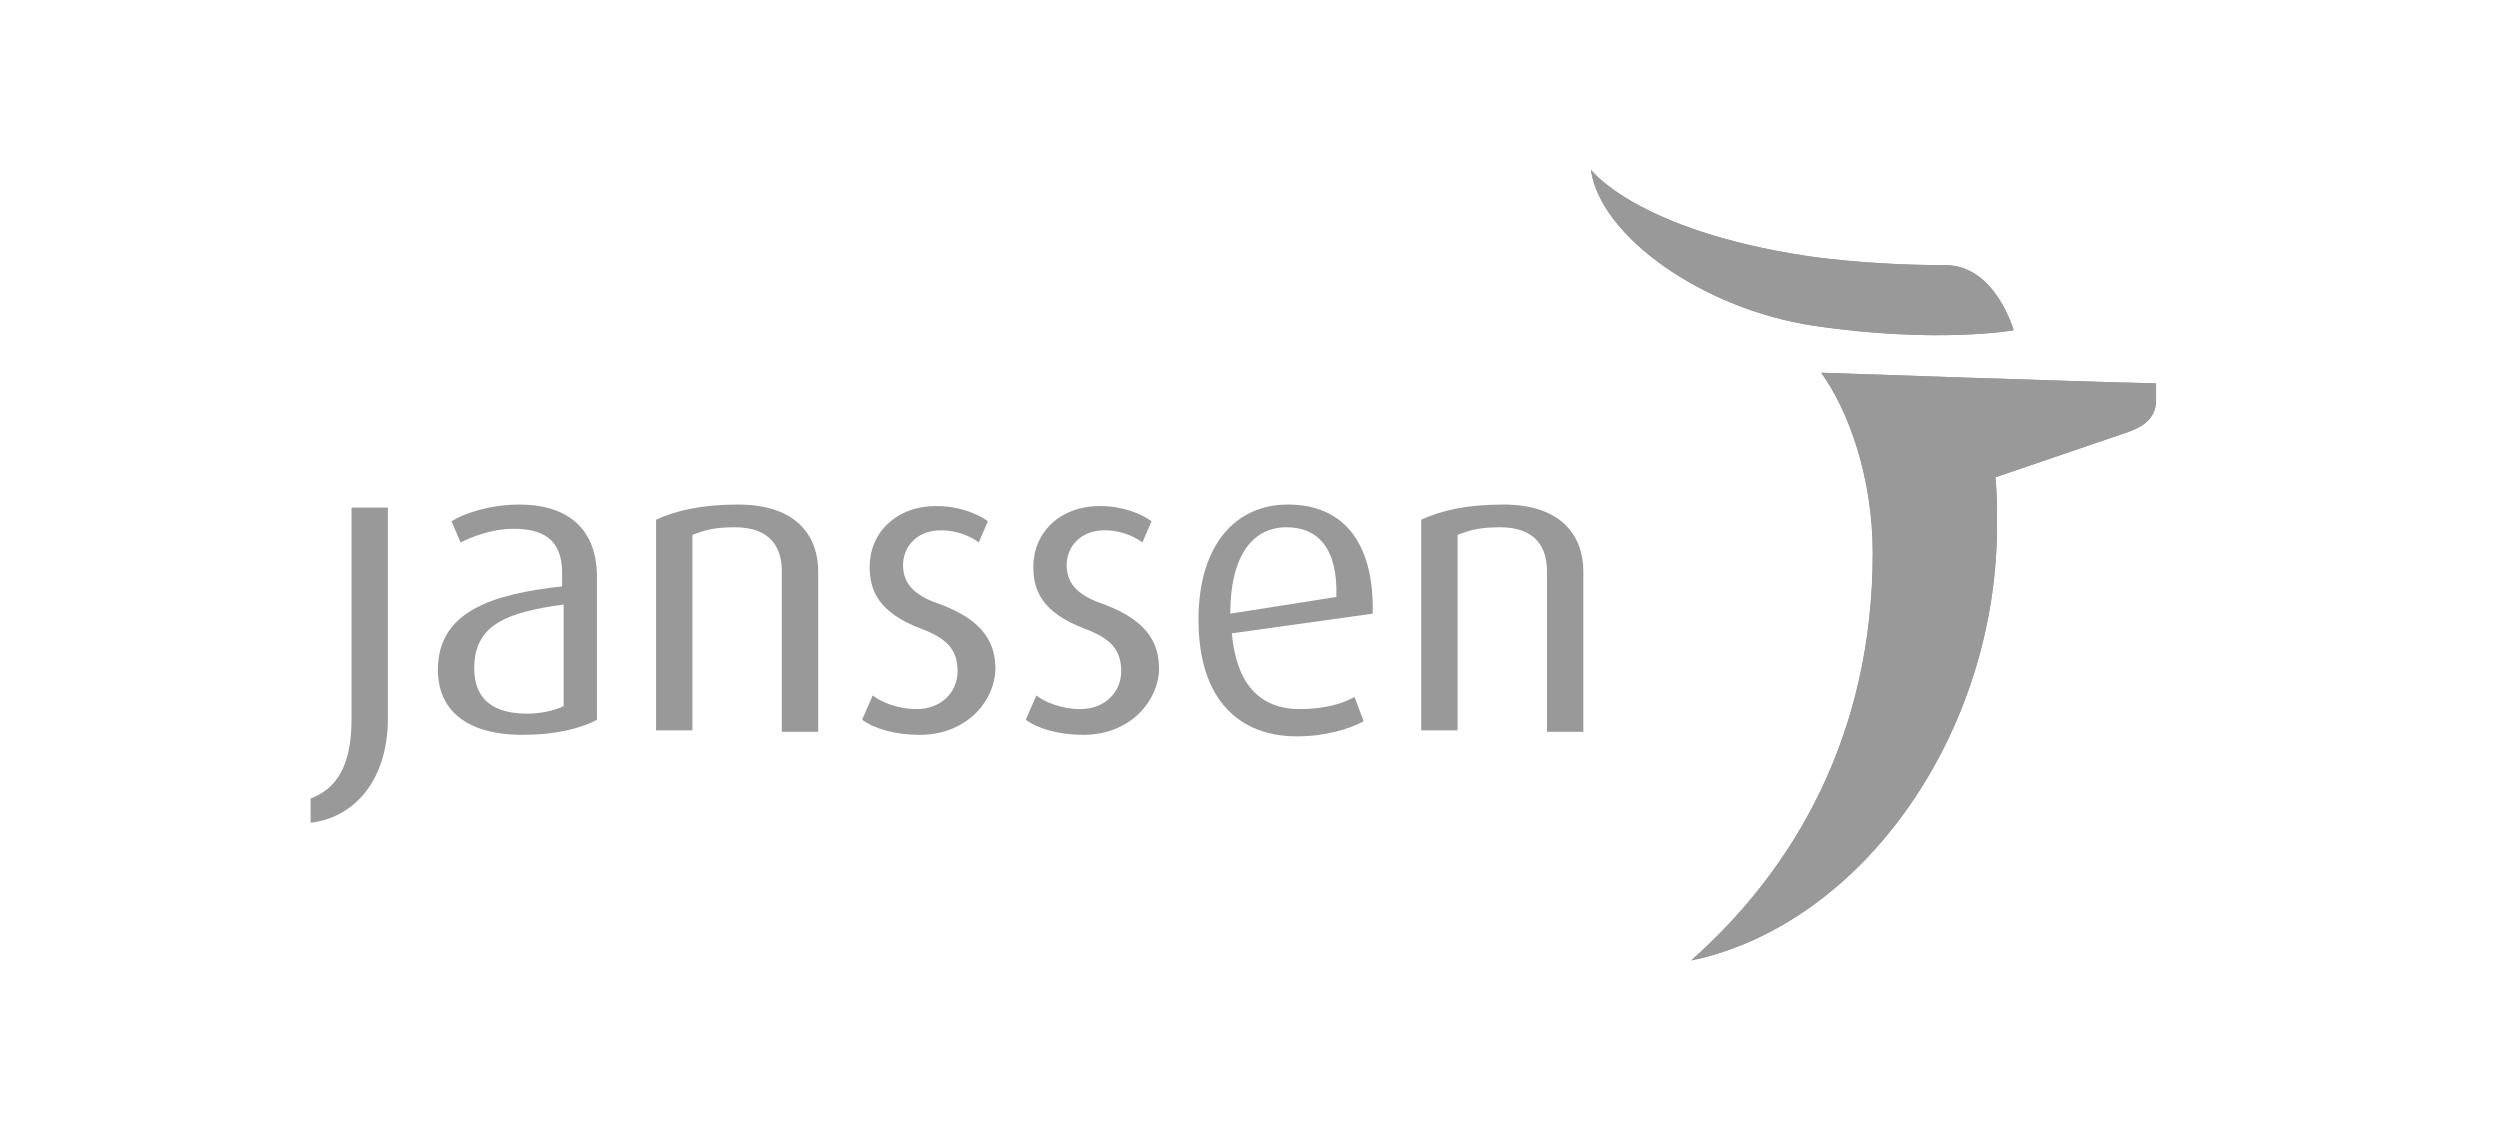
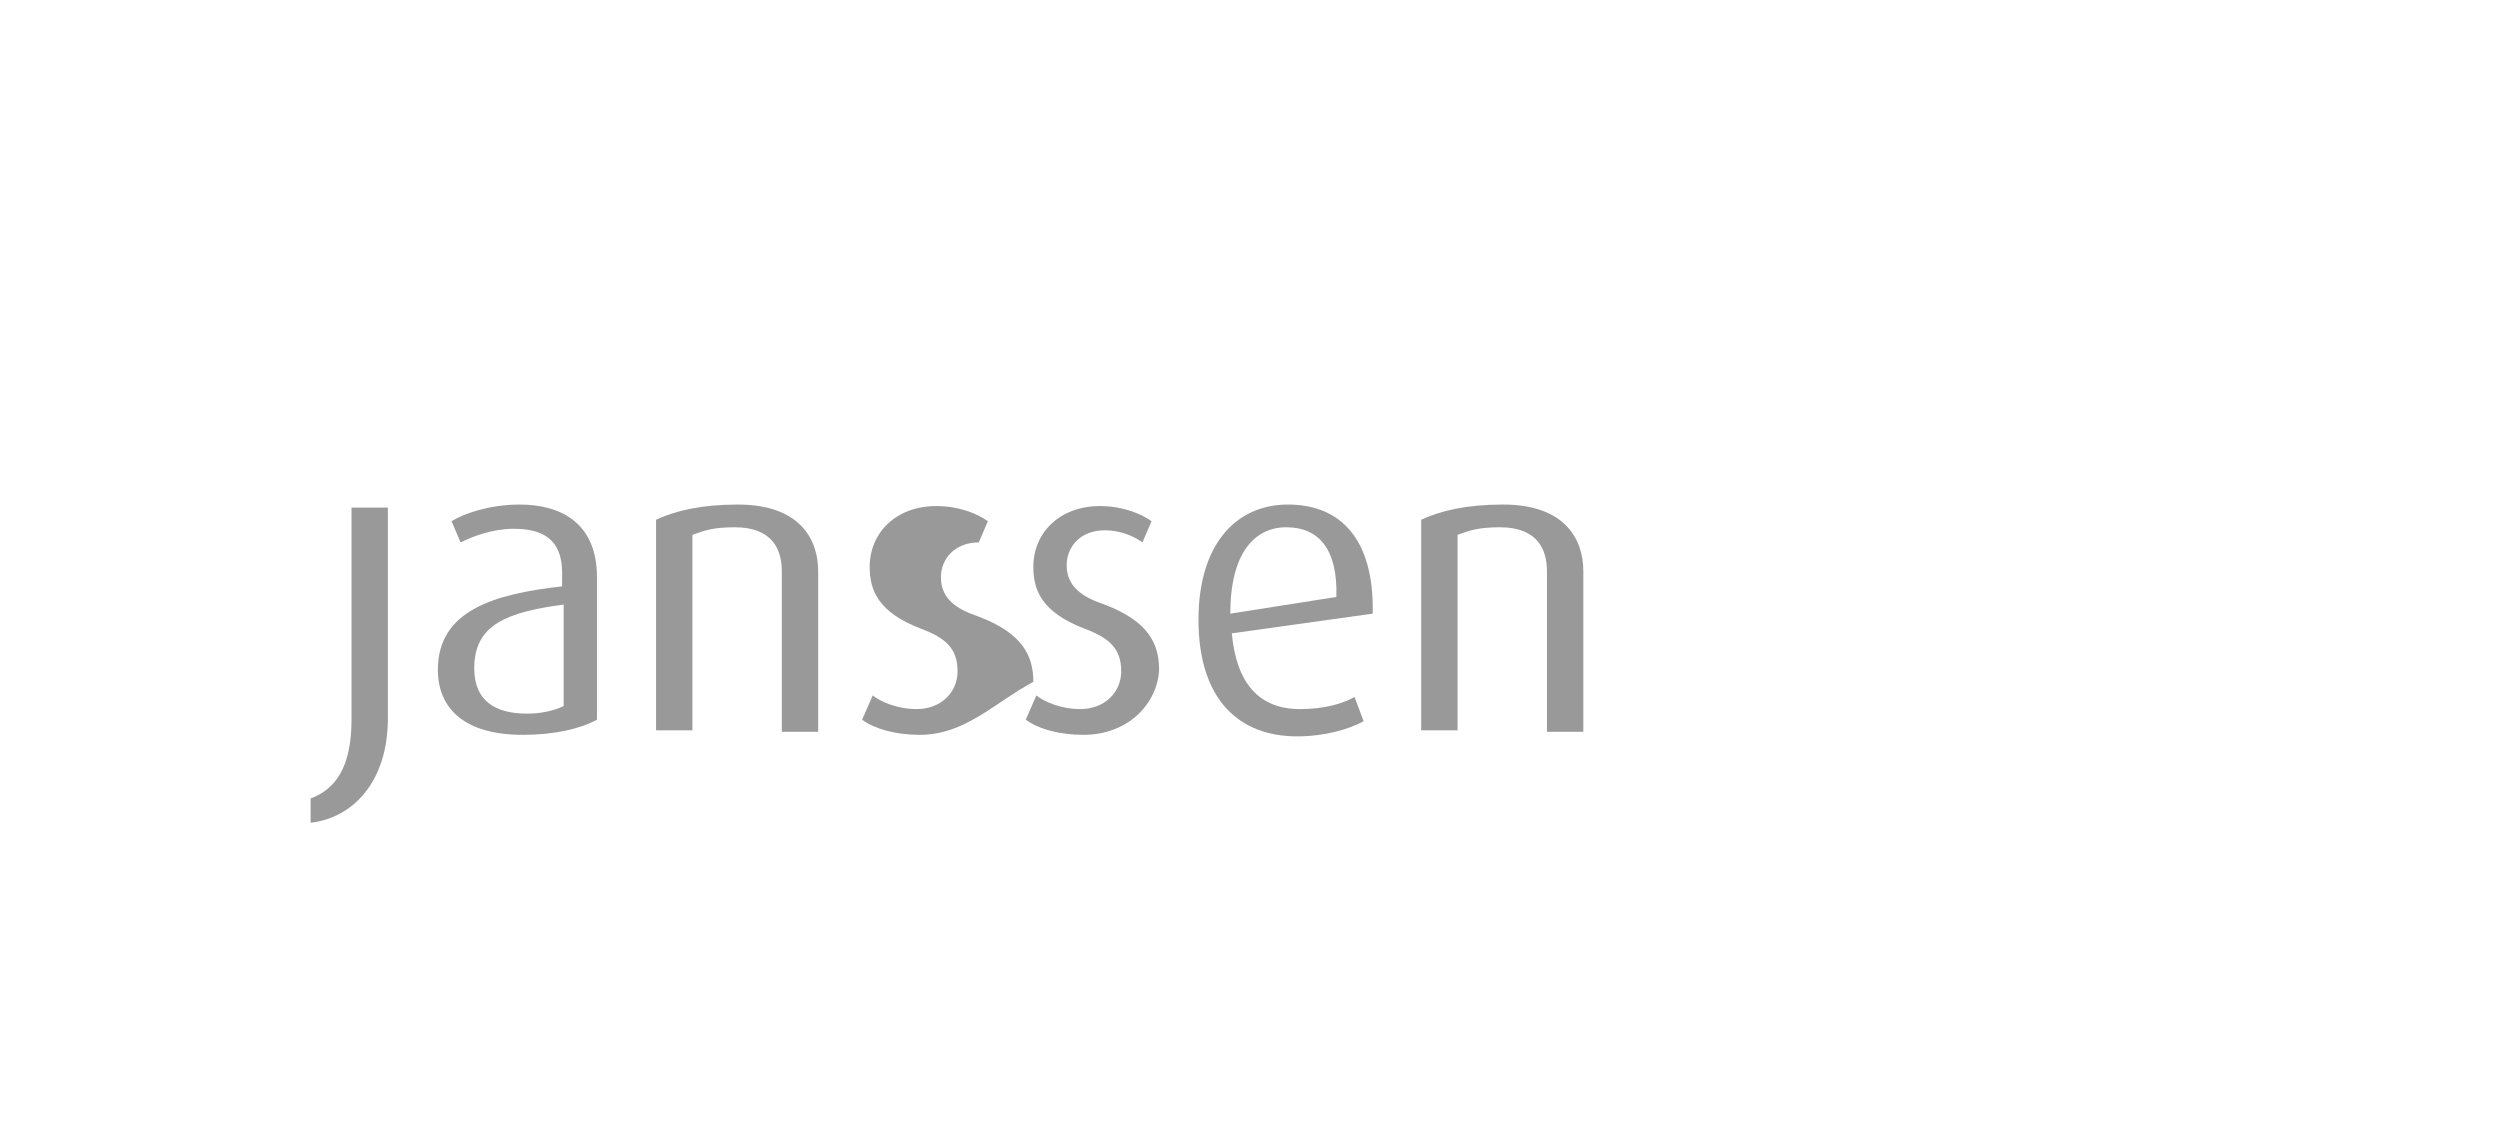
<svg xmlns="http://www.w3.org/2000/svg" xmlns:xlink="http://www.w3.org/1999/xlink" version="1.1" id="Layer_1" x="0px" y="0px" viewBox="0 0 165 75" enable-background="new 0 0 165 75" xml:space="preserve">
  <g>
    <g>
      <defs>
-         <path id="SVGID_17_" d="M123.6,36.5c0,12-5.2,20.9-12,26.9c11.4-2.4,20.2-15.1,20.2-28.7c0-1.1,0-2.2-0.1-3.2l8.8-3     c1.1-0.4,1.8-1,1.8-2.1c0-0.7,0-1.1,0-1.1c-4.8-0.1-22.1-0.7-22.1-0.7C122,27.1,123.6,31.5,123.6,36.5 M119.7,21.5     c8.1,1.2,13.2,0.3,13.2,0.3s-1.2-4.3-4.5-4.3c-5.3,0-9.1-0.6-9.1-0.6c-11.3-1.7-14.3-5.7-14.3-5.7     C105.6,15.6,112.4,20.4,119.7,21.5" />
-       </defs>
+         </defs>
      <use xlink:href="#SVGID_17_" overflow="visible" fill="#999999" />
      <clipPath id="SVGID_2_">
        <use xlink:href="#SVGID_17_" overflow="visible" />
      </clipPath>
      <g clip-path="url(#SVGID_2_)">
        <rect x="105" y="11.2" fill="#999999" width="37.5" height="52.1" />
      </g>
    </g>
    <g>
      <path fill="#999999" d="M20.5,54.3v-1.6c1.6-0.6,2.7-2,2.7-5.2v-14h2.4v13.9C25.6,51.7,23.2,54,20.5,54.3" />
    </g>
    <g>
      <path fill="#999999" d="M34.5,48.5c-3.8,0-5.6-1.7-5.6-4.3c0-3.9,3.7-5,8.2-5.5v-0.9c0-2.3-1.4-2.9-3.2-2.9    c-1.4,0-2.7,0.5-3.5,0.9l-0.6-1.4c0.8-0.5,2.5-1.1,4.5-1.1c2.7,0,5.1,1.2,5.1,4.8v9.4C38.3,48.1,36.6,48.5,34.5,48.5 M37.2,39.9    c-3.7,0.5-5.9,1.3-5.9,4.2c0,2.1,1.3,3,3.5,3c0.9,0,1.8-0.2,2.4-0.5V39.9z" />
    </g>
    <g>
      <path fill="#999999" d="M51.6,48.3V37.7c0-1.4-0.6-2.9-3.1-2.9c-1.4,0-2,0.2-2.8,0.5v12.9h-2.4V34.3c1.3-0.6,3-1,5.4-1    c4.1,0,5.3,2.3,5.3,4.4v10.6H51.6z" />
    </g>
    <g>
-       <path fill="#999999" d="M60.7,48.5c-1.6,0-3-0.4-3.8-1l0.7-1.6c0.5,0.4,1.6,0.9,2.9,0.9c1.6,0,2.7-1.1,2.7-2.5    c0-1.5-0.8-2.2-2.4-2.8c-2.9-1.1-3.4-2.6-3.4-4.1c0-2.2,1.7-4,4.4-4c1.5,0,2.7,0.5,3.4,1l-0.6,1.4c-0.4-0.3-1.3-0.8-2.5-0.8    c-1.6,0-2.5,1.1-2.5,2.3c0,1.4,1,2.1,2.5,2.6c2.9,1.1,3.6,2.6,3.6,4.3C65.6,46.4,63.7,48.5,60.7,48.5" />
+       <path fill="#999999" d="M60.7,48.5c-1.6,0-3-0.4-3.8-1l0.7-1.6c0.5,0.4,1.6,0.9,2.9,0.9c1.6,0,2.7-1.1,2.7-2.5    c0-1.5-0.8-2.2-2.4-2.8c-2.9-1.1-3.4-2.6-3.4-4.1c0-2.2,1.7-4,4.4-4c1.5,0,2.7,0.5,3.4,1l-0.6,1.4c-1.6,0-2.5,1.1-2.5,2.3c0,1.4,1,2.1,2.5,2.6c2.9,1.1,3.6,2.6,3.6,4.3C65.6,46.4,63.7,48.5,60.7,48.5" />
    </g>
    <g>
      <path fill="#999999" d="M71.5,48.5c-1.6,0-3-0.4-3.8-1l0.7-1.6c0.5,0.4,1.6,0.9,2.9,0.9c1.6,0,2.7-1.1,2.7-2.5    c0-1.5-0.8-2.2-2.4-2.8c-2.9-1.1-3.4-2.6-3.4-4.1c0-2.2,1.7-4,4.4-4c1.5,0,2.7,0.5,3.4,1l-0.6,1.4c-0.4-0.3-1.3-0.8-2.5-0.8    c-1.6,0-2.5,1.1-2.5,2.3c0,1.4,1,2.1,2.5,2.6c2.9,1.1,3.6,2.6,3.6,4.3C76.4,46.4,74.5,48.5,71.5,48.5" />
    </g>
    <g>
      <path fill="#999999" d="M81.3,41.8c0.3,3.3,1.8,5,4.5,5c1.7,0,2.9-0.4,3.6-0.8l0.6,1.6c-0.9,0.5-2.5,1-4.4,1    c-3.8,0-6.5-2.4-6.5-7.7c0-5,2.5-7.6,5.9-7.6c3.5,0,5.7,2.3,5.6,7.2L81.3,41.8z M84.9,34.8c-2.1,0-3.7,1.7-3.7,5.7l7-1.1    C88.3,36.2,87,34.8,84.9,34.8" />
    </g>
    <g>
      <path fill="#999999" d="M102.1,48.3V37.7c0-1.4-0.6-2.9-3.1-2.9c-1.4,0-2,0.2-2.8,0.5v12.9h-2.4V34.3c1.3-0.6,3-1,5.4-1    c4.1,0,5.3,2.3,5.3,4.4v10.6H102.1z" />
    </g>
  </g>
  <rect x="-165" y="1.7" fill="none" width="165" height="71.5" />
  <rect x="-1" y="1.7" fill="none" width="165" height="71.5" />
</svg>